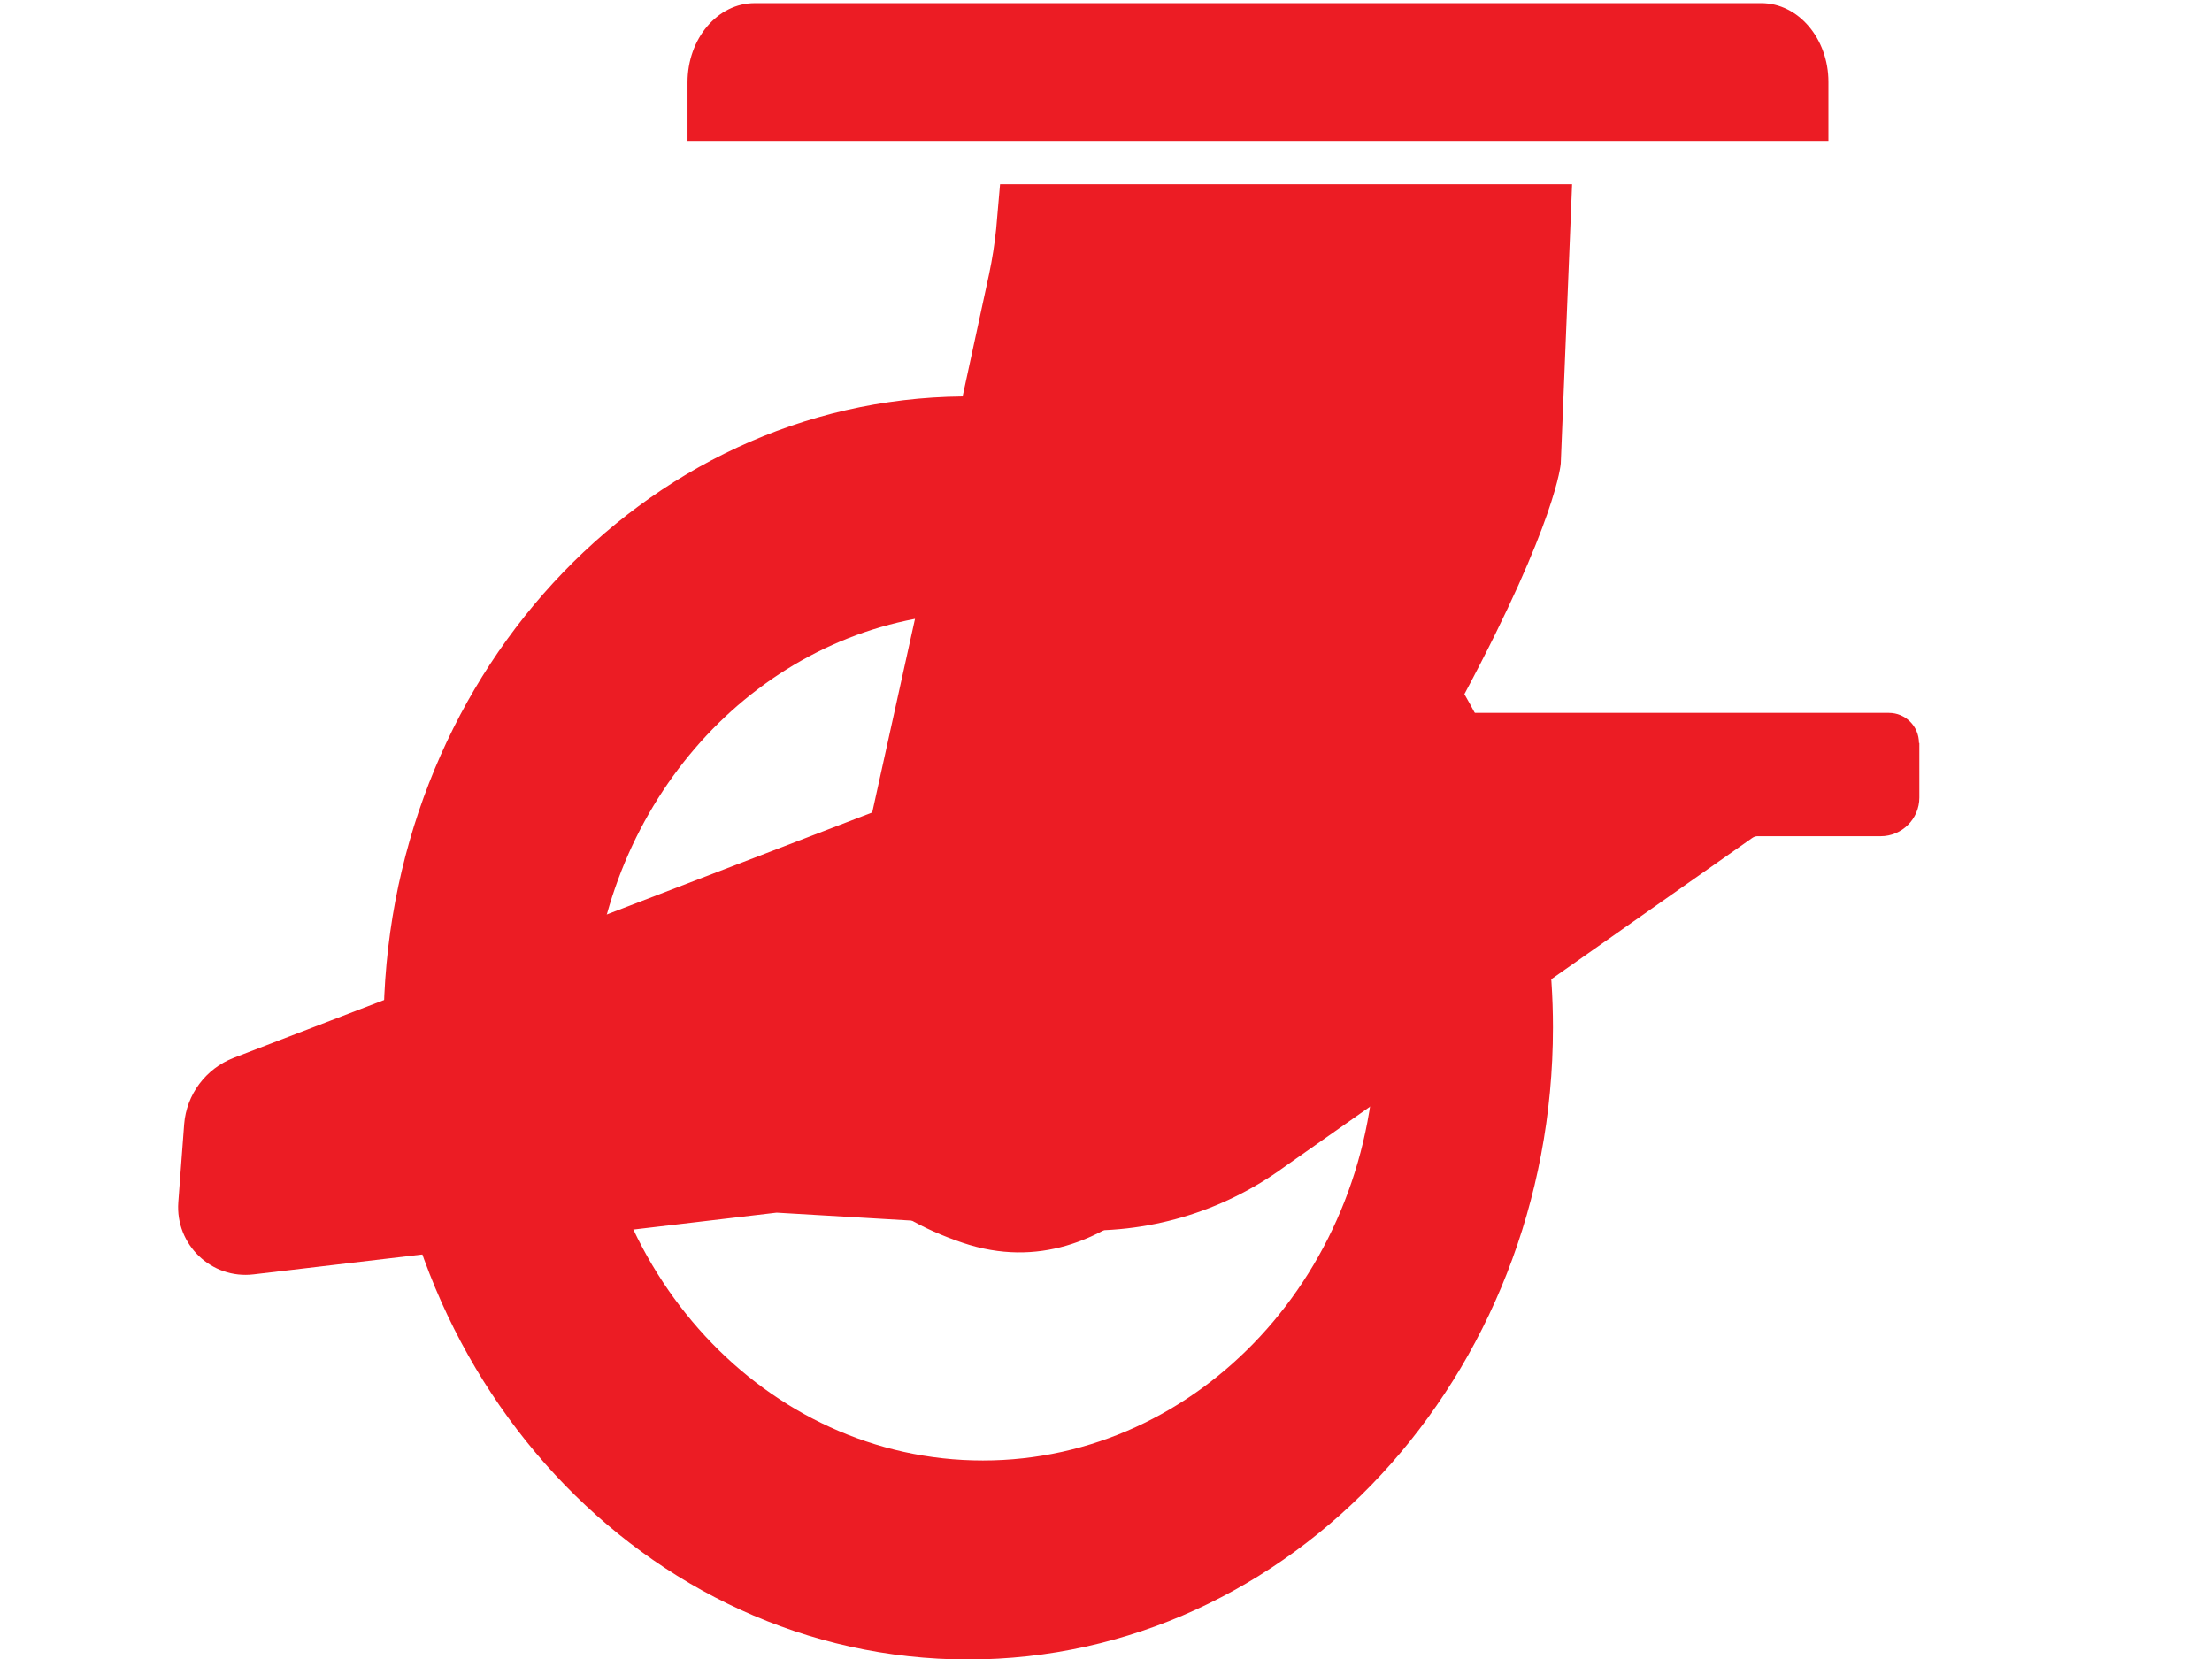
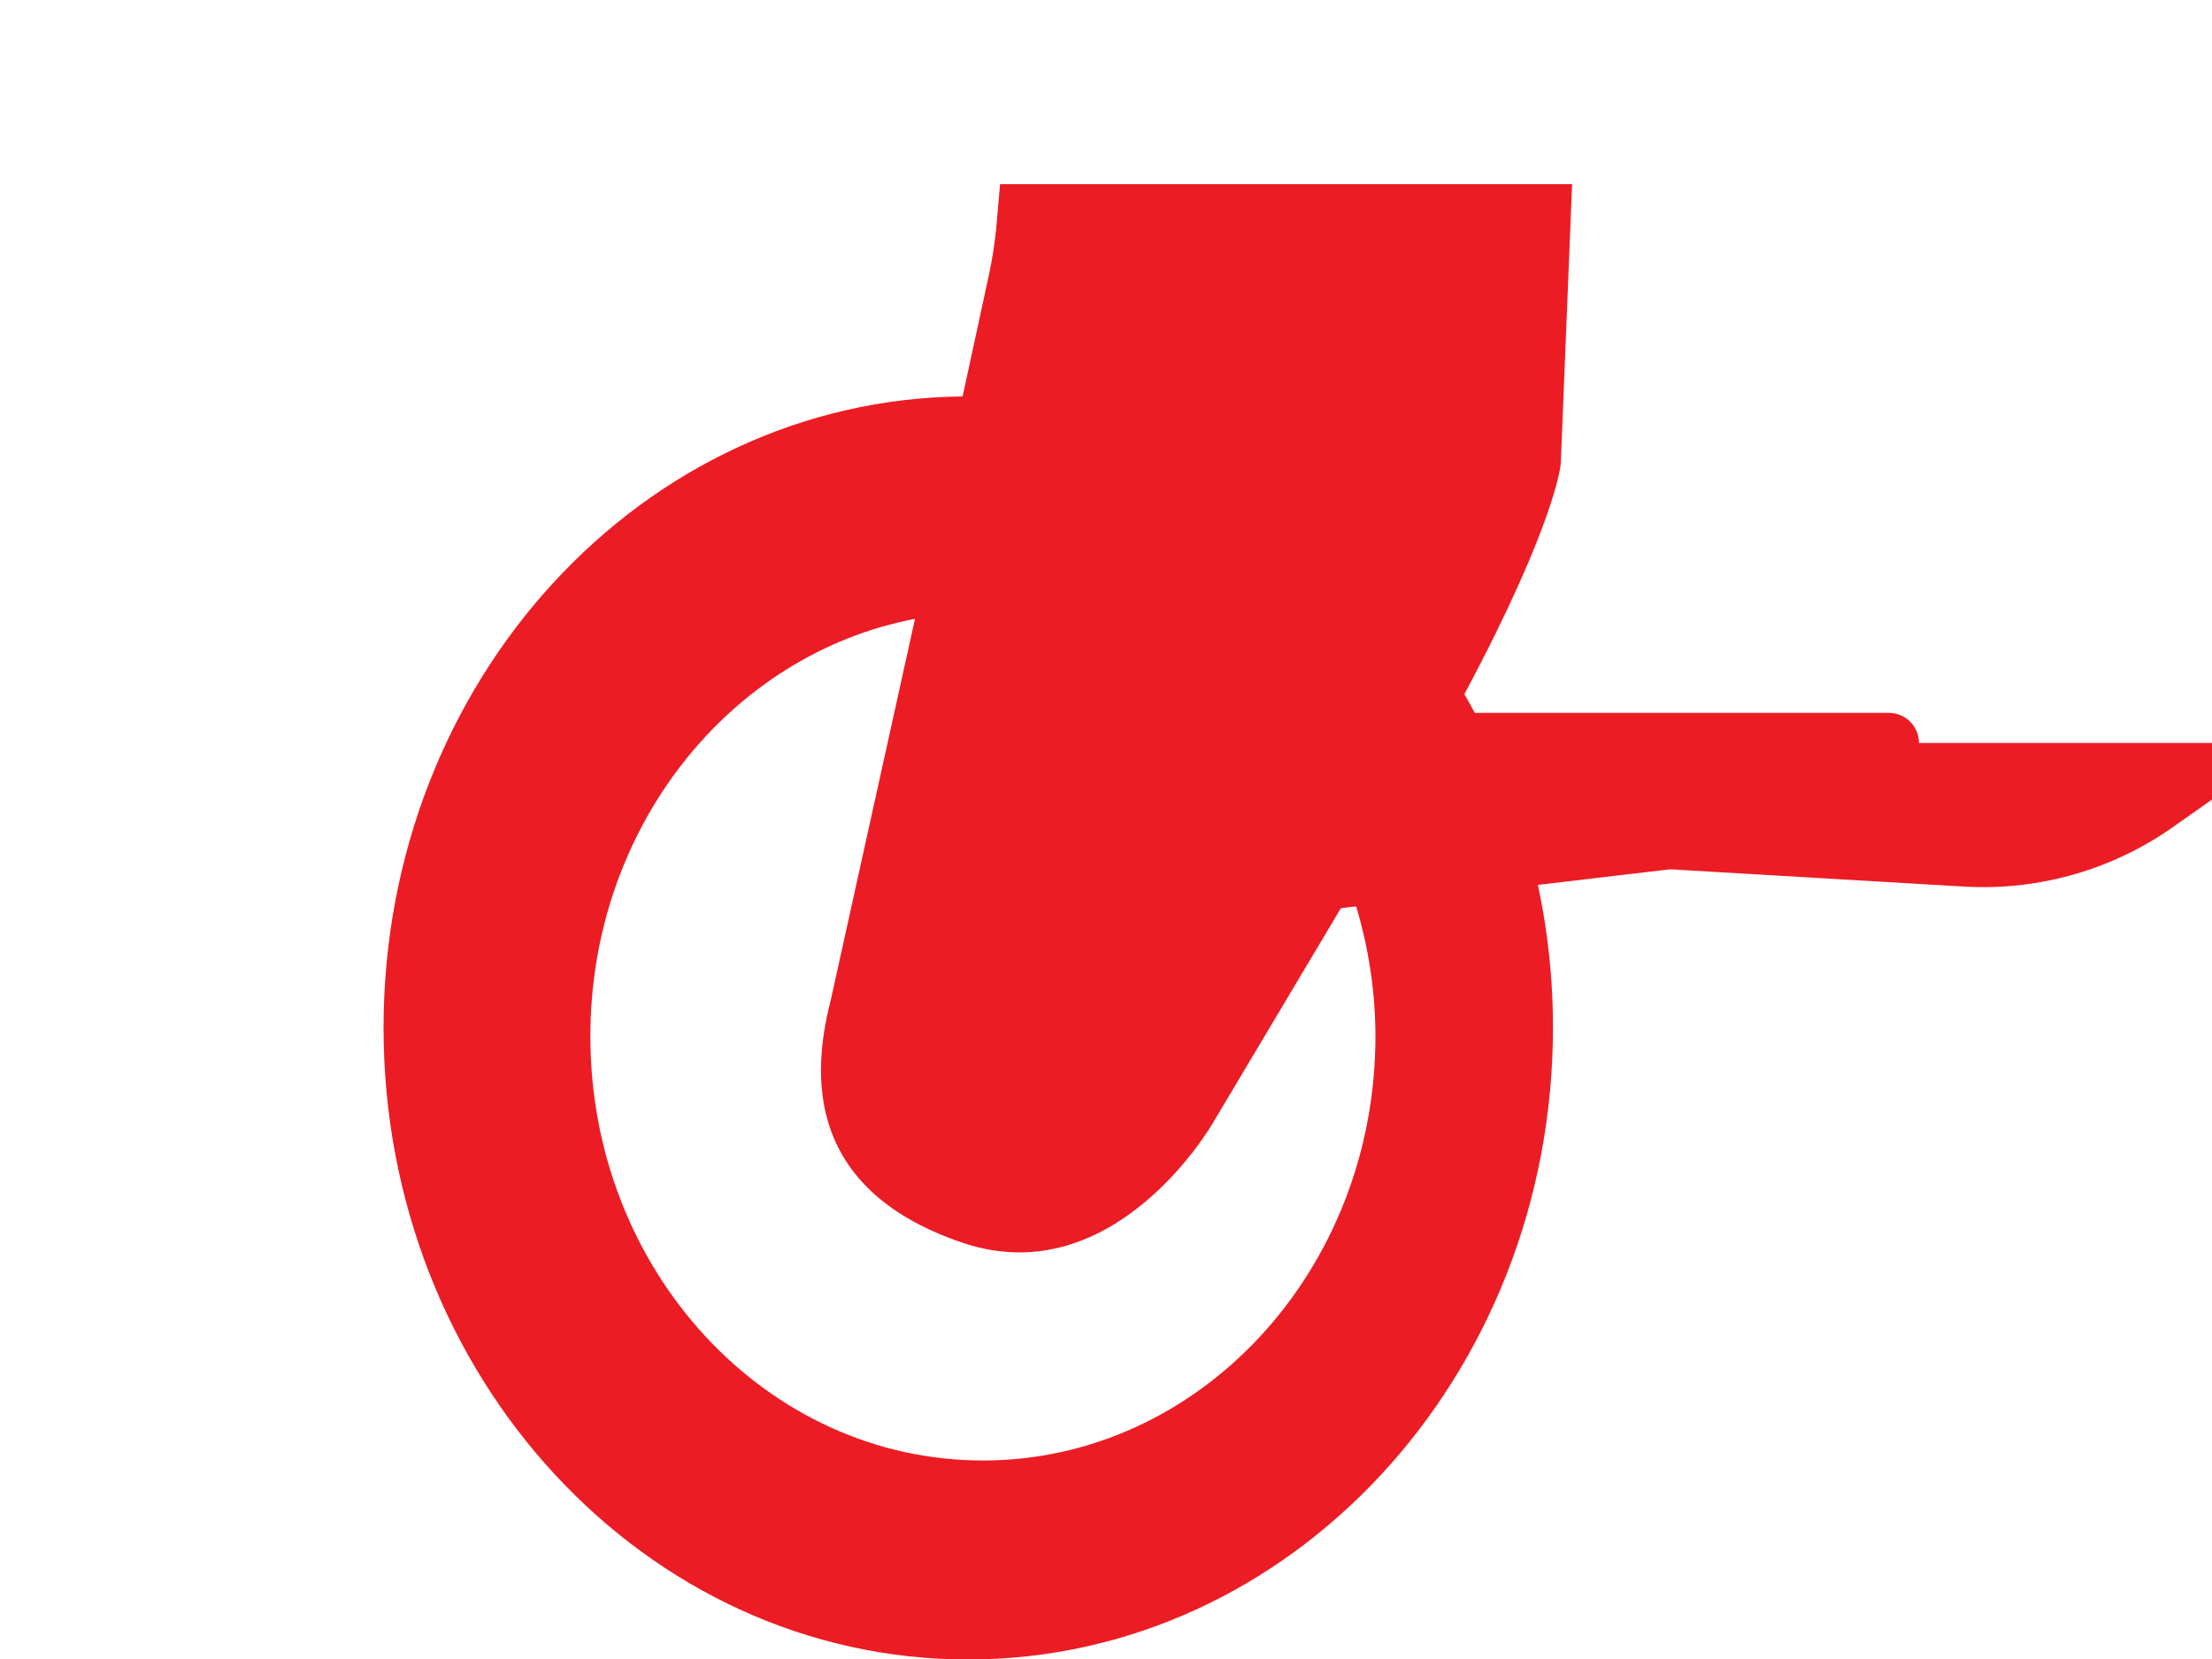
<svg xmlns="http://www.w3.org/2000/svg" version="1.1" id="Layer_1" x="0px" y="0px" viewBox="0 0 566.9 425.2" style="enable-background:new 0 0 566.9 425.2;" xml:space="preserve">
  <style type="text/css">
	.st0{fill:#EC1C24;}
</style>
  <g>
-     <path class="st0" d="M451.4,0.8h-258c-9.5,0-17.2,9.1-17.2,20.3v15h292.4V21C468.6,9.9,460.9,0.8,451.4,0.8z" />
    <path class="st0" d="M402.9,47.2H256.3l-1,11.5c-0.4,3.9-1,7.7-1.8,11.5l-6.8,31.4c-82.1,0.8-148.4,72.9-148.4,161.8   c0,89.4,67.1,161.9,149.8,161.9S398,352.7,398,263.3c0-31.4-8.4-60.6-22.7-85.4c23.7-44.4,24.7-59.1,24.7-59.1L402.9,47.2z    M251.9,374.3c-55.6,0-100.6-48.7-100.6-108.7c0-53.6,35.9-98,83.2-107L213,255.9c-4,15.7-9.2,48.1,33.7,62.6   c39.1,13.2,64.2-30.8,64.2-30.8l35.4-59.4c3.9,11.6,6.2,24.2,6.2,37.3C352.5,325.6,307.4,374.3,251.9,374.3z" />
  </g>
-   <path class="st0" d="M491.8,190.4c0-4.3-3.5-7.7-7.7-7.7H291c-0.7,0-1.4,0.1-2.1,0.4L59.9,271.1c-7.2,2.8-12.1,9.4-12.7,17l-1.5,20  c-0.8,10.9,8.5,19.8,19.3,18.5l133.9-15.8c0.1,0,0.3,0,0.4,0l74.8,4.4c19.7,1.2,39.1-4.5,55-16.1l119.9-84.3  c0.4-0.3,0.9-0.5,1.4-0.5h31.6c5.4,0,9.9-4.4,9.9-9.9V190.4z" />
+   <path class="st0" d="M491.8,190.4c0-4.3-3.5-7.7-7.7-7.7H291c-0.7,0-1.4,0.1-2.1,0.4c-7.2,2.8-12.1,9.4-12.7,17l-1.5,20  c-0.8,10.9,8.5,19.8,19.3,18.5l133.9-15.8c0.1,0,0.3,0,0.4,0l74.8,4.4c19.7,1.2,39.1-4.5,55-16.1l119.9-84.3  c0.4-0.3,0.9-0.5,1.4-0.5h31.6c5.4,0,9.9-4.4,9.9-9.9V190.4z" />
</svg>